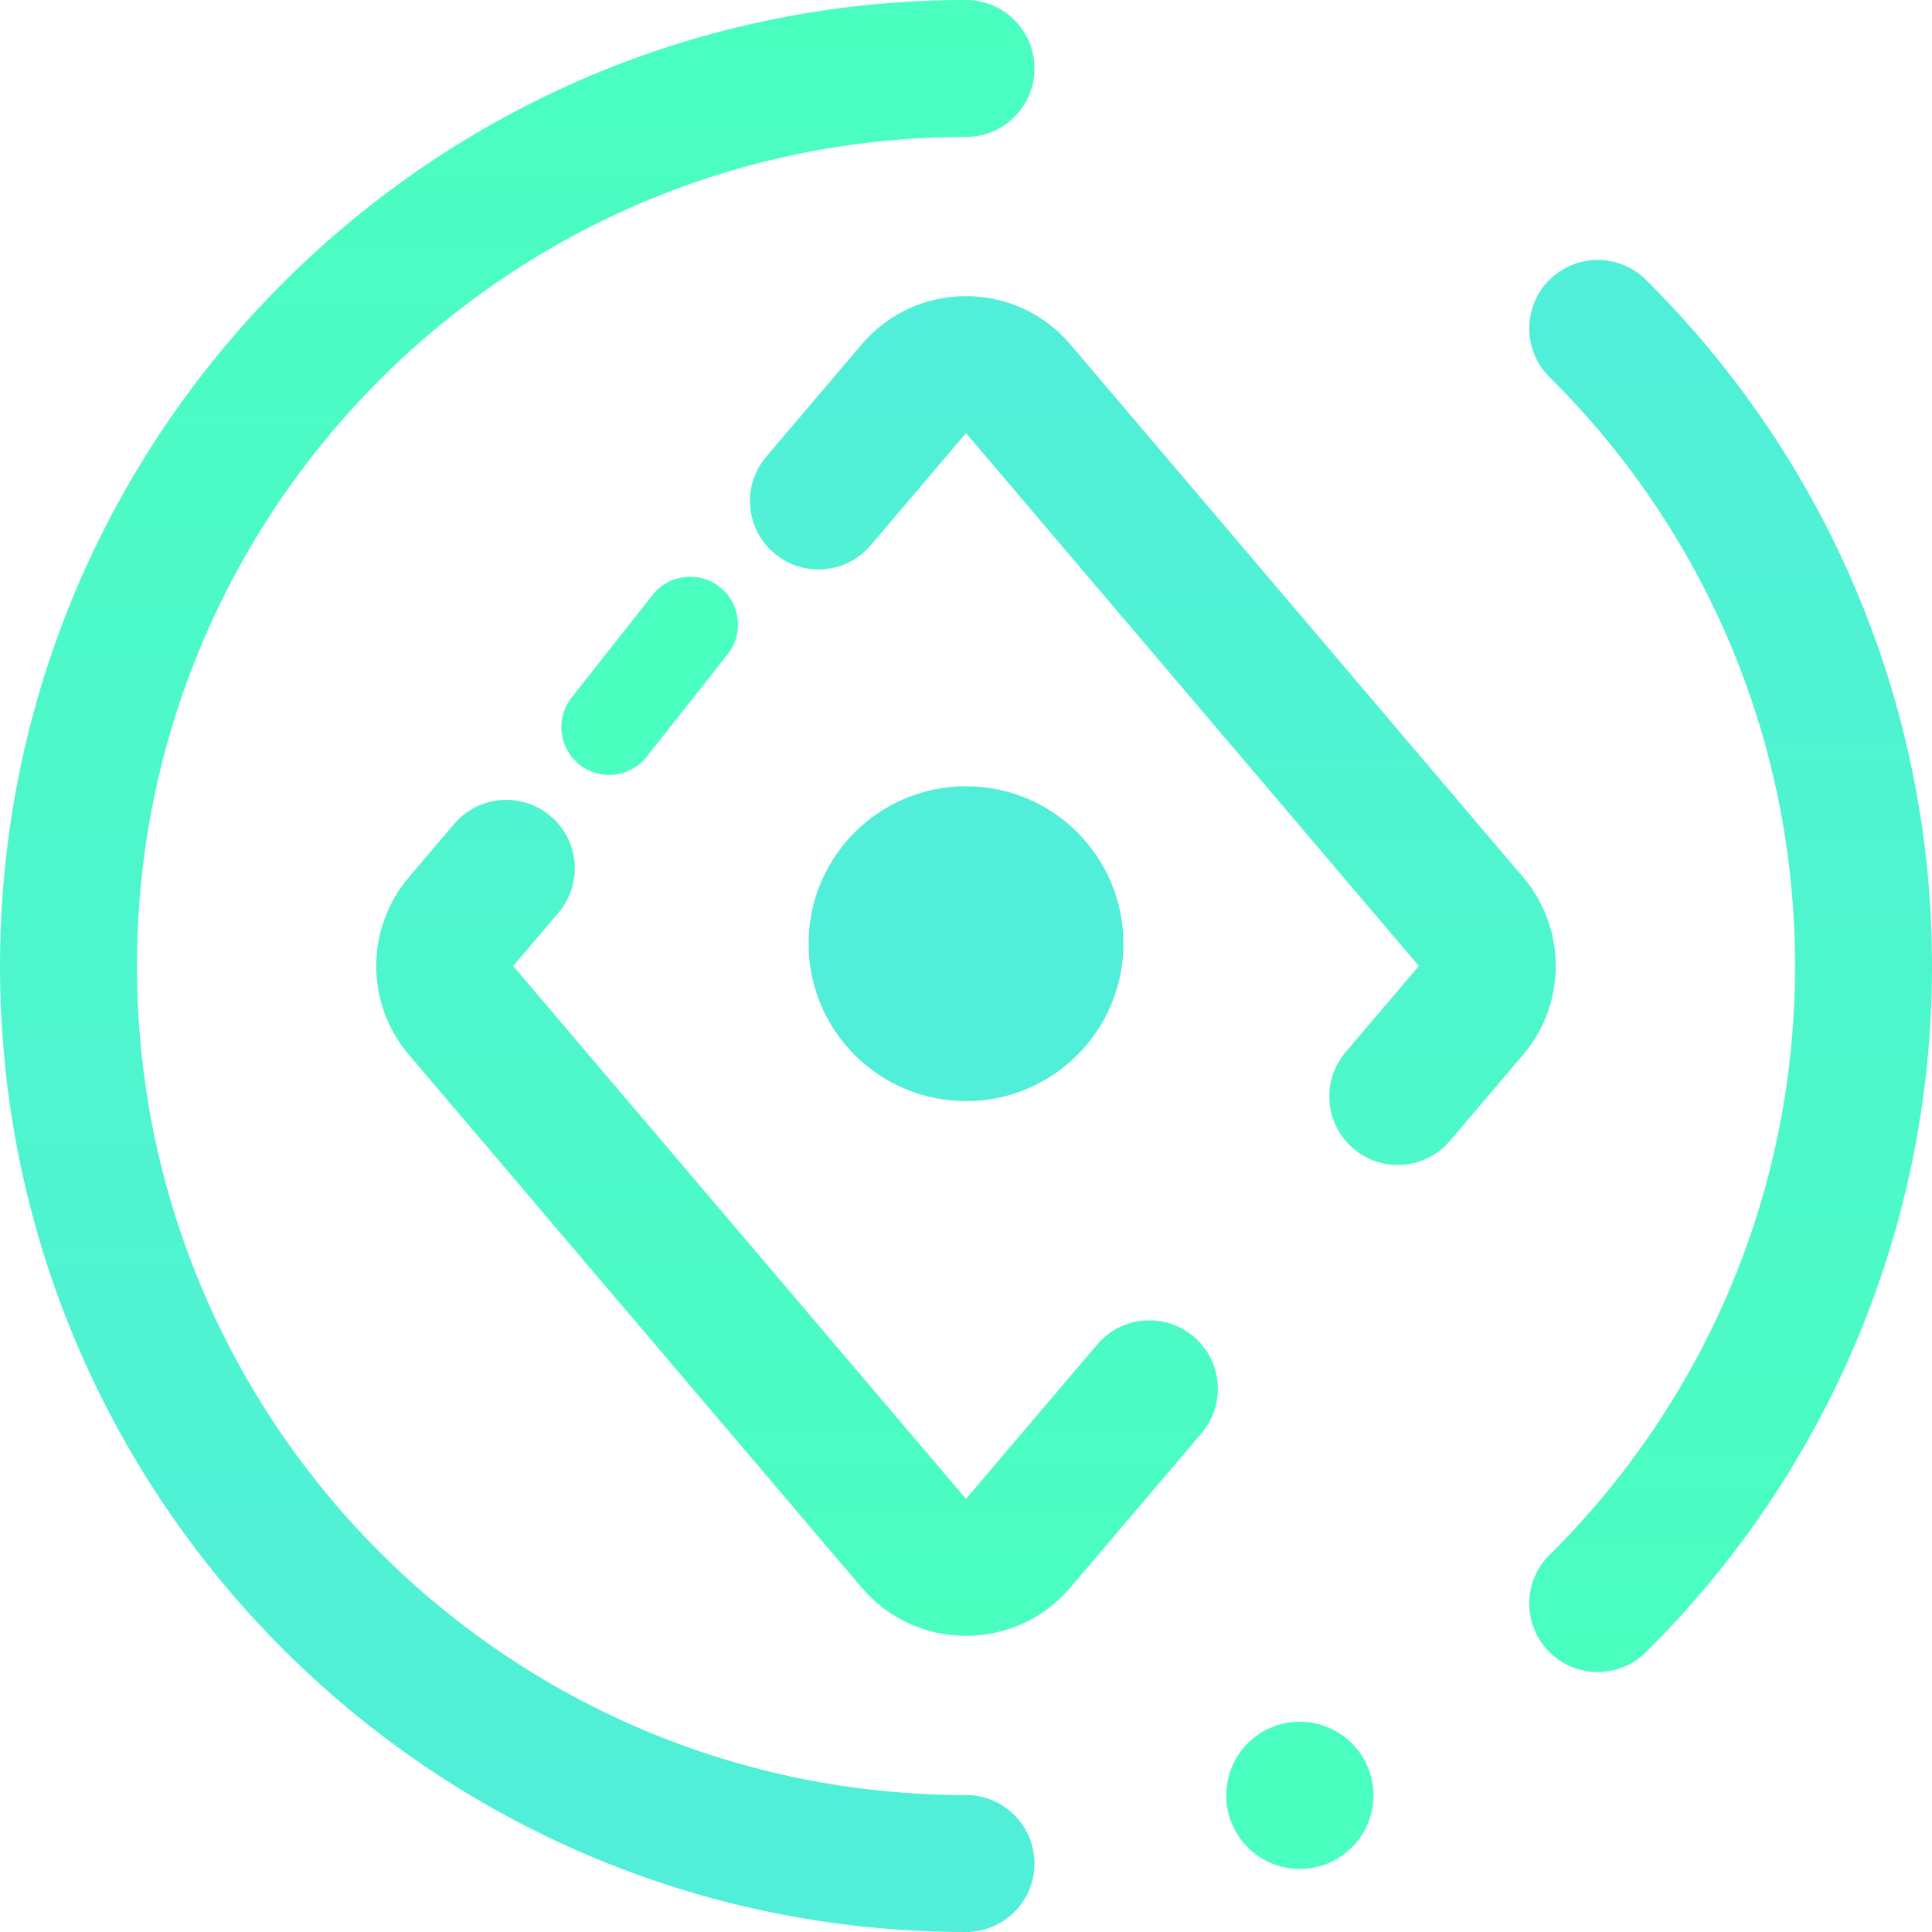
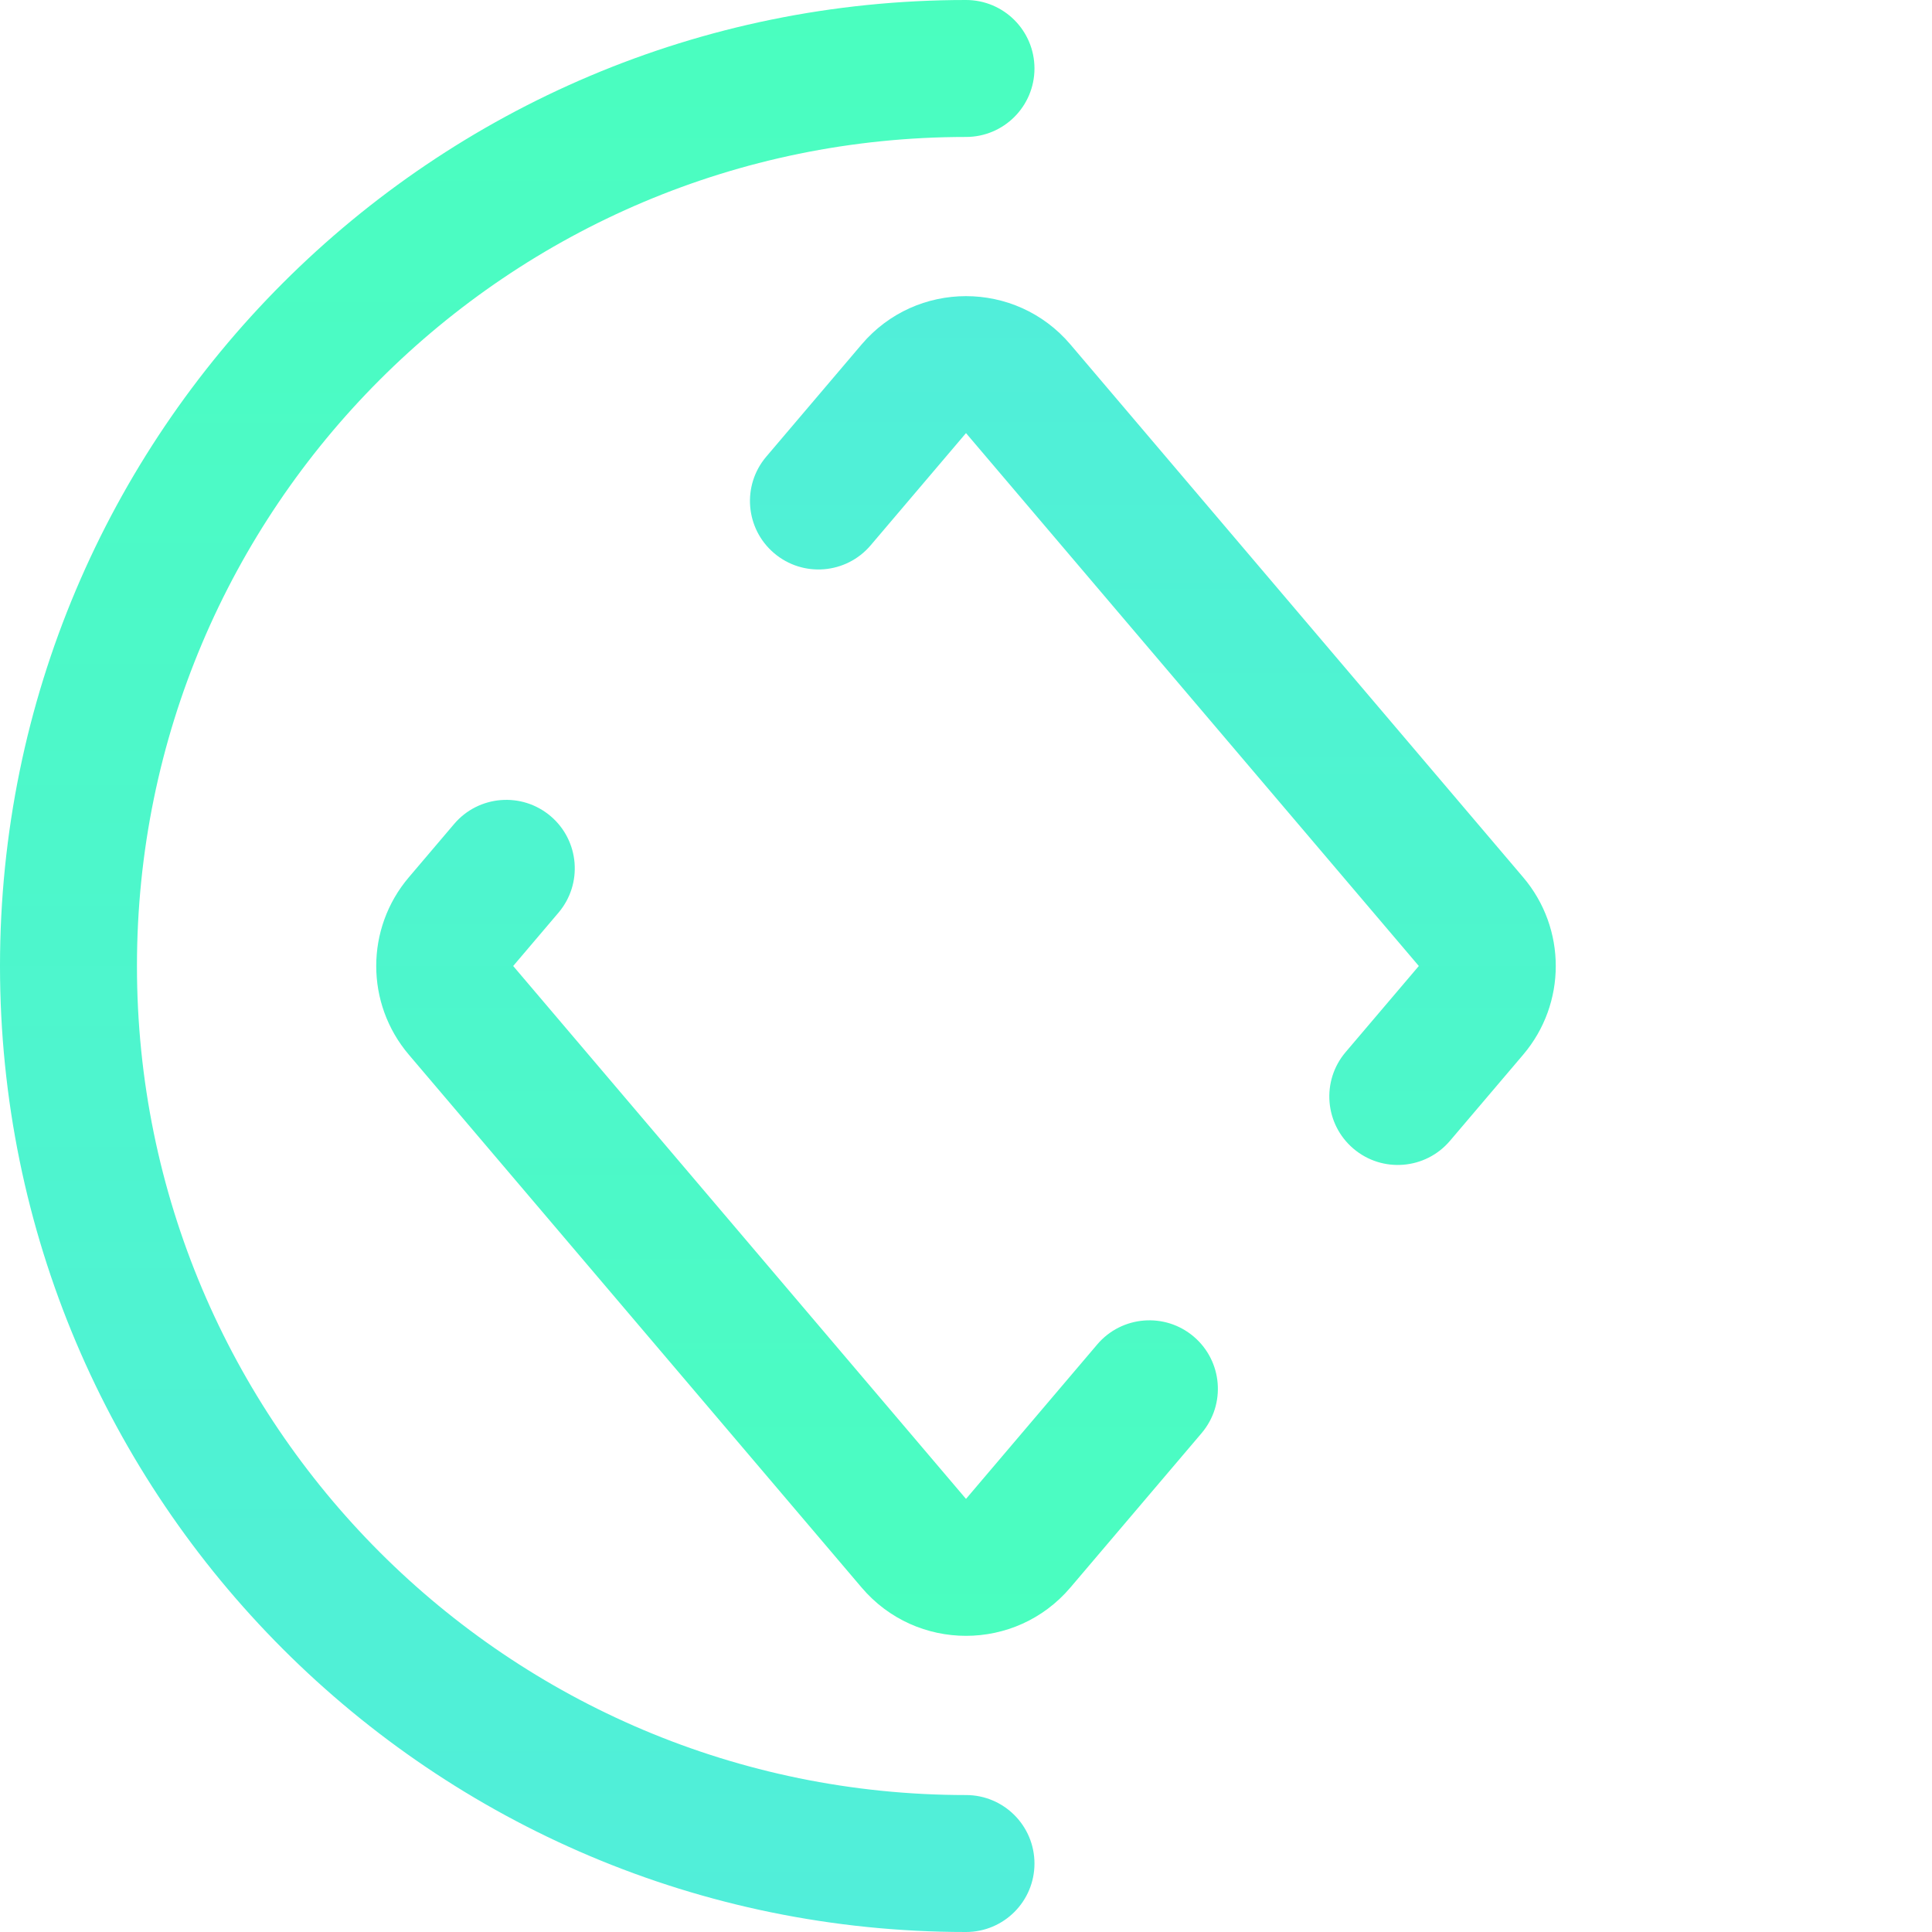
<svg xmlns="http://www.w3.org/2000/svg" width="116" height="116" viewBox="0 0 116 116" fill="none">
-   <path d="M34.793 45.911C33.549 44.929 33.337 43.123 34.32 41.879L39.186 35.72C40.169 34.476 41.974 34.264 43.218 35.247C44.462 36.23 44.674 38.035 43.691 39.279L38.825 45.439C37.842 46.683 36.037 46.894 34.793 45.911Z" fill="#4AFEBF" />
-   <path d="M67.453 56.659C67.453 61.88 63.221 66.112 58.001 66.112C52.78 66.112 48.548 61.88 48.548 56.659C48.548 51.439 52.78 47.207 58.001 47.207C63.221 47.207 67.453 51.439 67.453 56.659Z" fill="#51EEDA" />
  <path fill-rule="evenodd" clip-rule="evenodd" d="M64.266 95.32C60.982 99.184 55.017 99.184 51.734 95.32L24.546 63.324C21.937 60.254 21.937 55.745 24.546 52.675L27.266 49.474C28.736 47.744 31.331 47.533 33.061 49.003C34.792 50.474 35.002 53.068 33.532 54.799L30.812 58L58 89.996L65.879 80.723C67.349 78.993 69.944 78.782 71.674 80.252C73.404 81.723 73.615 84.317 72.145 86.048L64.266 95.32ZM81.263 68.968C79.533 67.497 79.322 64.903 80.792 63.172L85.188 58L58 26.004L52.274 32.743C50.803 34.473 48.209 34.684 46.478 33.213C44.748 31.743 44.537 29.148 46.008 27.418L51.734 20.679C55.017 16.815 60.982 16.815 64.266 20.679L91.454 52.675C94.063 55.745 94.063 60.254 91.454 63.324L87.058 68.497C85.588 70.227 82.993 70.438 81.263 68.968Z" fill="url(#paint0_linear_2991_6288)" />
  <path fill-rule="evenodd" clip-rule="evenodd" d="M58 8.223C30.509 8.223 8.223 30.509 8.223 58C8.223 85.491 30.509 107.777 58 107.777C60.271 107.777 62.111 109.618 62.111 111.889C62.111 114.159 60.271 116 58 116C25.968 116 0 90.032 0 58C0 25.968 25.968 0 58 0C60.271 0 62.111 1.841 62.111 4.111C62.111 6.382 60.271 8.223 58 8.223Z" fill="url(#paint1_linear_2991_6288)" />
-   <path fill-rule="evenodd" clip-rule="evenodd" d="M93.009 99.174C91.41 97.561 91.422 94.958 93.035 93.36C102.143 84.335 107.777 71.829 107.777 58C107.777 44.171 102.143 31.666 93.035 22.641C91.422 21.043 91.41 18.439 93.009 16.826C94.607 15.213 97.21 15.201 98.823 16.8C109.425 27.306 116 41.889 116 58C116 74.112 109.425 88.695 98.823 99.201C97.21 100.799 94.607 100.787 93.009 99.174Z" fill="url(#paint2_linear_2991_6288)" />
-   <path d="M82.463 107.795C82.463 110.236 80.484 112.215 78.043 112.215C75.602 112.215 73.623 110.236 73.623 107.795C73.623 105.354 75.602 103.375 78.043 103.375C80.484 103.375 82.463 105.354 82.463 107.795Z" fill="#4AFEBF" />
  <defs>
    <linearGradient id="paint0_linear_2991_6288" x1="58" y1="98.218" x2="58" y2="17.781" gradientUnits="userSpaceOnUse">
      <stop stop-color="#4AFEBF" />
      <stop offset="1" stop-color="#51EEDA" />
    </linearGradient>
    <linearGradient id="paint1_linear_2991_6288" x1="31.056" y1="0" x2="31.056" y2="116" gradientUnits="userSpaceOnUse">
      <stop stop-color="#4AFEBF" />
      <stop offset="1" stop-color="#51EEDA" />
    </linearGradient>
    <linearGradient id="paint2_linear_2991_6288" x1="103.909" y1="100.392" x2="103.909" y2="15.609" gradientUnits="userSpaceOnUse">
      <stop stop-color="#4AFEBF" />
      <stop offset="1" stop-color="#51EEDA" />
    </linearGradient>
  </defs>
</svg>